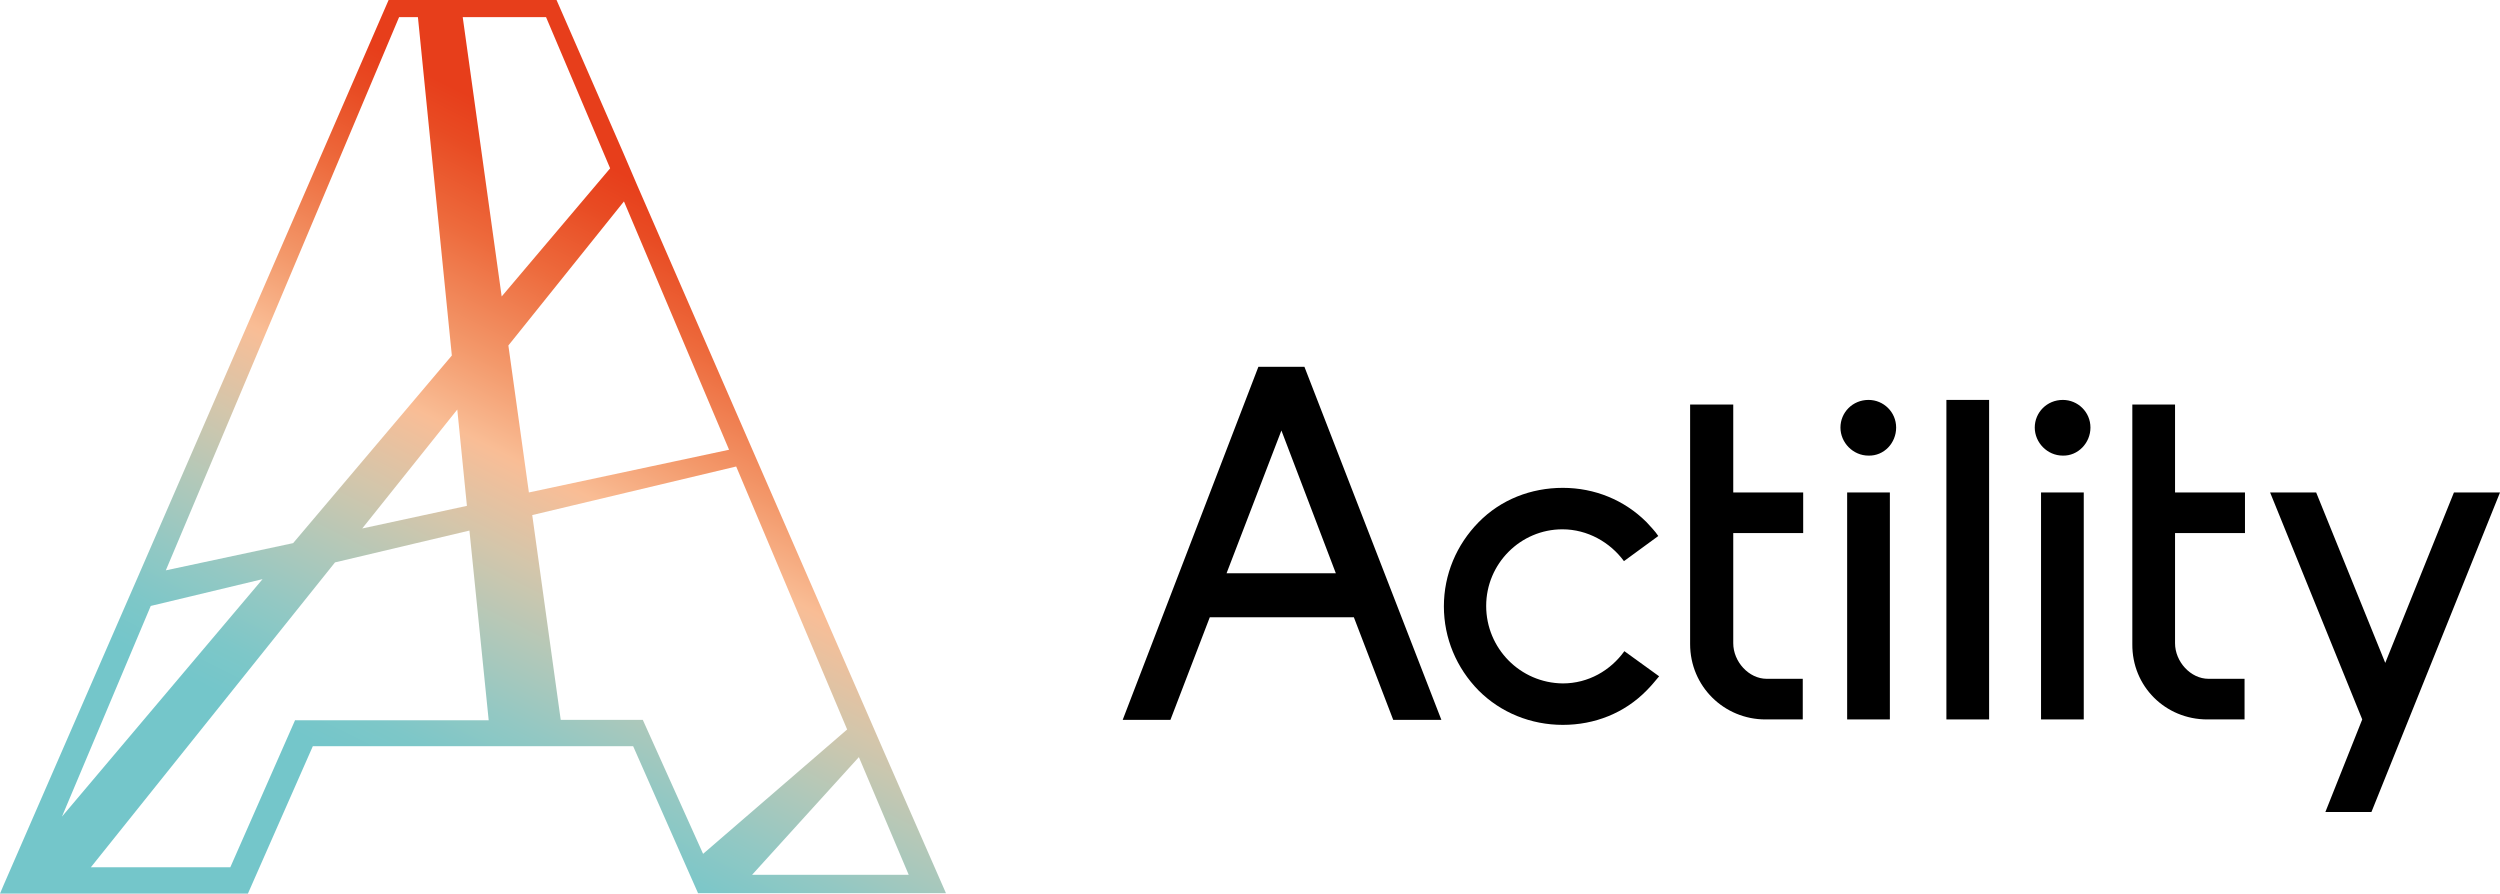
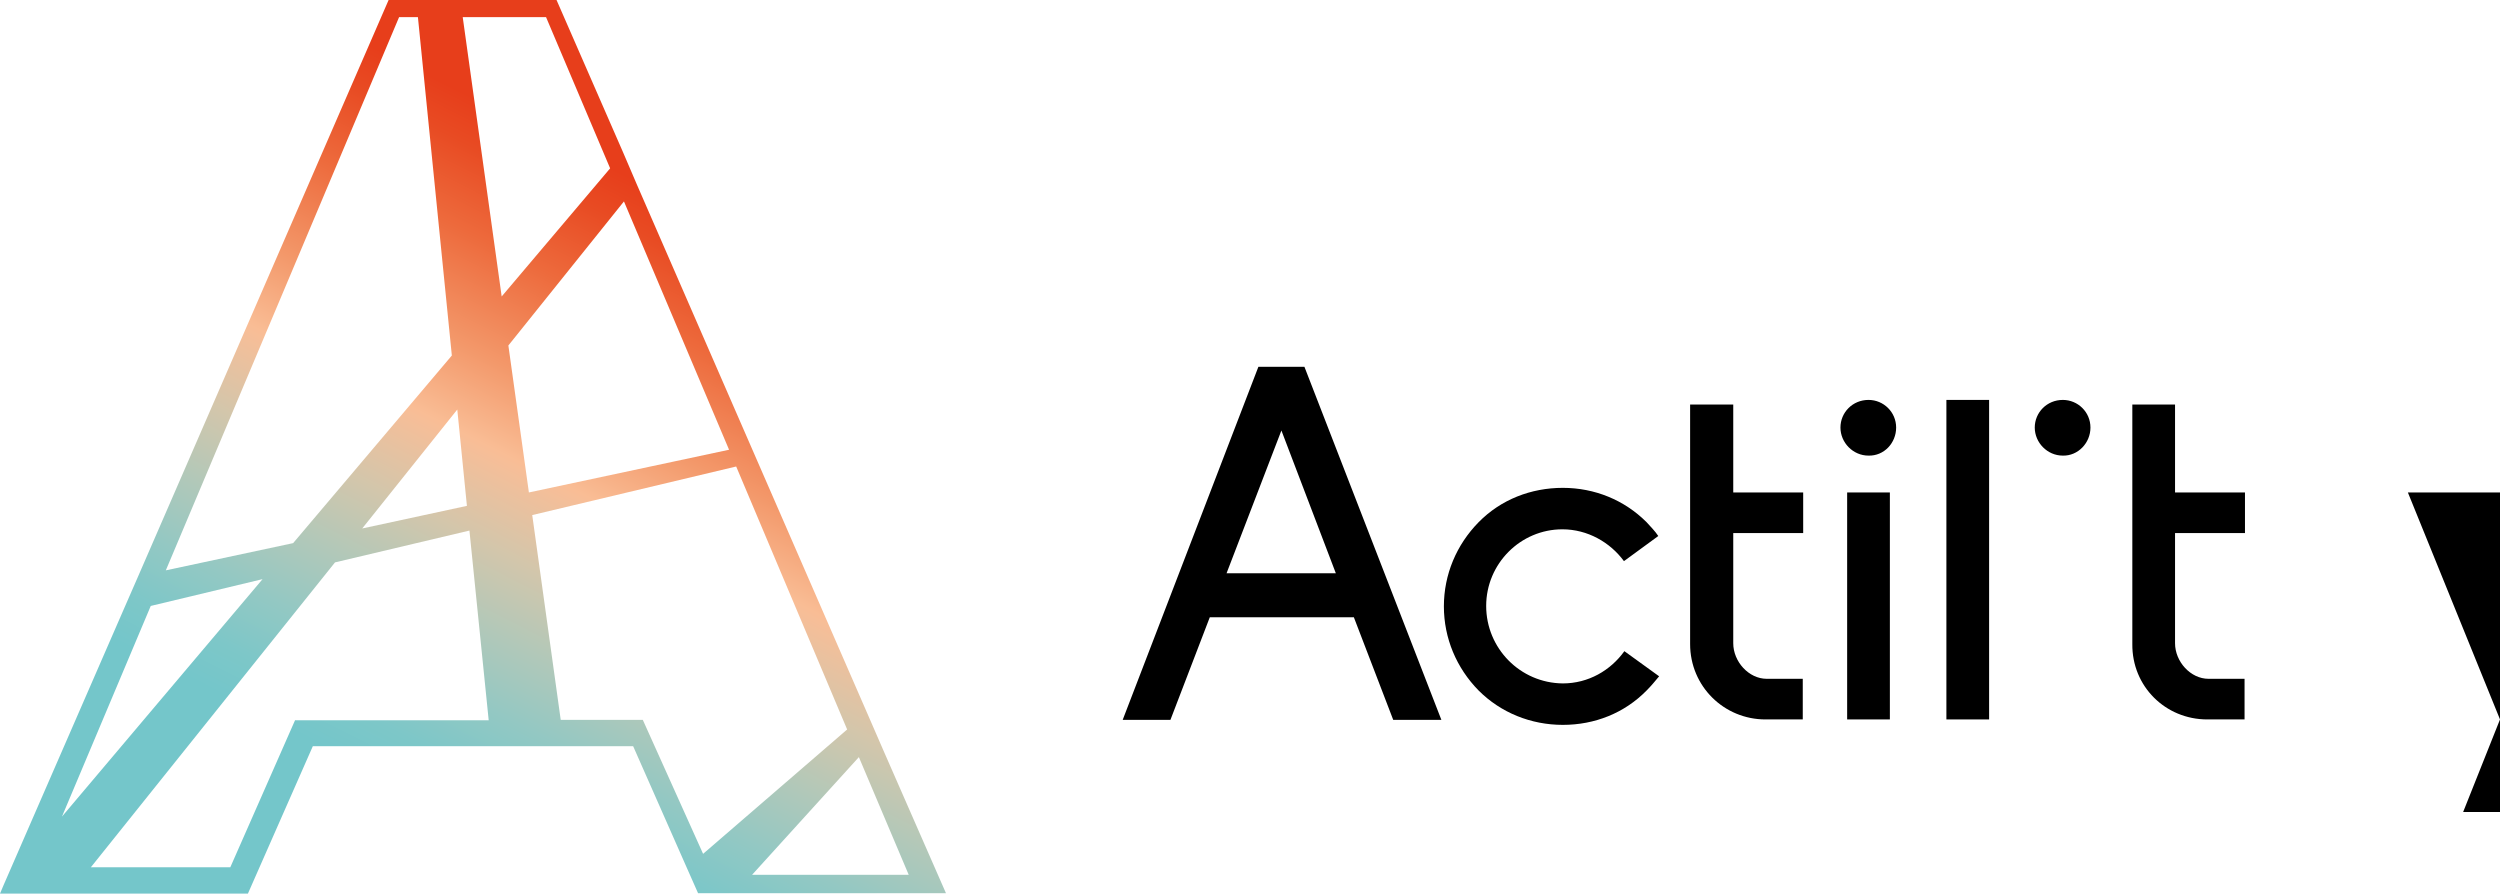
<svg xmlns="http://www.w3.org/2000/svg" xmlns:ns1="http://sodipodi.sourceforge.net/DTD/sodipodi-0.dtd" xmlns:ns2="http://www.inkscape.org/namespaces/inkscape" version="1.1" id="Calque_1" x="0px" y="0px" viewBox="0 0 597 213.4" xml:space="preserve" ns1:docname="Actility_LOGO.svg" width="597" height="213.4" ns2:version="1.1 (c68e22c387, 2021-05-23)">
  <defs id="defs62" />
  <ns1:namedview id="namedview60" pagecolor="#505050" bordercolor="#eeeeee" borderopacity="1" ns2:pageshadow="0" ns2:pageopacity="0" ns2:pagecheckerboard="0" showgrid="false" fit-margin-top="0" fit-margin-left="0" fit-margin-right="0" fit-margin-bottom="0" ns2:zoom="1.9560529" ns2:cx="298.0492" ns2:cy="106.33659" ns2:window-width="3840" ns2:window-height="2054" ns2:window-x="2293" ns2:window-y="-11" ns2:window-maximized="1" ns2:current-layer="Calque_1" />
  <style type="text/css" id="style2">
	.st0{fill:url(#SVGID_1_);}
	.st1{fill:url(#SVGID_2_);}
	.st2{fill:#FFFFFF;}
	.st3{fill:url(#SVGID_3_);}
	.st4{fill:url(#SVGID_4_);}
	.st5{fill:url(#SVGID_5_);}
	.st6{fill:url(#SVGID_6_);}
	.st7{fill:url(#SVGID_7_);}
	.st8{fill:url(#SVGID_8_);}
	.st9{fill:url(#SVGID_9_);}
	.st10{fill:url(#SVGID_10_);}
	.st11{fill:url(#SVGID_11_);}
	.st12{fill:url(#SVGID_12_);}
	.st13{fill:#E73E1B;}
	.st14{fill:#F9BD95;}
	.st15{fill:#74C6CA;}
	.st16{fill:#3B4395;}
	.st17{fill:#F7A717;}
	.st18{fill:#5DB77A;}
	.st19{fill:#FCEA10;}
	.st20{fill:#D1E0F4;}
	.st21{fill:#676C6E;}
	.st22{fill:url(#SVGID_13_);}
	.st23{fill:url(#SVGID_14_);}
	.st24{fill:url(#SVGID_15_);}
	.st25{fill:url(#SVGID_16_);}
	.st26{fill:url(#SVGID_17_);}
	.st27{fill:url(#SVGID_18_);}
	.st28{fill:url(#SVGID_19_);}
	.st29{fill:url(#SVGID_20_);}
	.st30{fill:url(#SVGID_21_);}
	.st31{fill:#74C6CB;}
	.st32{fill:#00A5A9;}
	.st33{fill:#F9BE96;}
	.st34{fill:url(#SVGID_22_);}
</style>
  <g id="g57" transform="translate(-72.4,-72.4)">
    <linearGradient id="SVGID_1_" gradientUnits="userSpaceOnUse" x1="261.835" y1="120.019" x2="177.518" y2="285.795">
      <stop offset="6.965174e-02" style="stop-color:#E73E1B" id="stop4" />
      <stop offset="0.126" style="stop-color:#E84B23" id="stop6" />
      <stop offset="0.227" style="stop-color:#ED6A3C" id="stop8" />
      <stop offset="0.359" style="stop-color:#F3986A" id="stop10" />
      <stop offset="0.46" style="stop-color:#F9BD95" id="stop12" />
      <stop offset="0.47" style="stop-color:#F6BE98" id="stop14" />
      <stop offset="0.574" style="stop-color:#D3C6AB" id="stop16" />
      <stop offset="0.672" style="stop-color:#B1C8B9" id="stop18" />
      <stop offset="0.762" style="stop-color:#93C8C3" id="stop20" />
      <stop offset="0.841" style="stop-color:#7DC7C8" id="stop22" />
      <stop offset="0.9" style="stop-color:#74C6CA" id="stop24" />
    </linearGradient>
    <path class="st0" d="m 283.4,251.7 -4,-9.2 -26.1,-59.9 -1.7,-3.9 -27.1,-62.2 -3.3,-7.7 -15.9,-36.4 h -23.1 -10.6 -6.4 l -59.8,137.6 -3.8,8.7 -28.4,65.2 -0.8,1.9 H 89 131.6 l 15.5,-35.2 h 42.6 17.5 16.4 l 12.8,29 2.7,6.1 h 8.1 51.1 z m -36.9,-71.9 -47.8,10.2 -4.9,-35.1 27.6,-34.4 z m -62.6,13.4 -25,5.4 22.7,-28.4 z m 18.9,-116.7 15.3,36.1 -25.9,30.6 -9.3,-66.7 z m -35.1,0 h 4.5 l 8.1,80.8 -37.9,44.8 -30.4,6.5 z m -59.3,140.6 26.7,-6.4 -47.9,56.7 z m 34.5,27.2 -15.5,35.2 H 94.1 l 58.3,-72.8 32.1,-7.6 4.6,45.3 h -46.2 z m 83,0 h -19.6 l -6.8,-48.9 48.7,-11.6 26.5,62.8 -34.4,29.7 z m 51.6,8.9 11.9,28.1 H 252 Z" id="path27" style="fill:url(#SVGID_1_)" />
    <g id="g55">
      <path d="m 383.9,160 h -11 l -32.4,84.3 h 11.4 l 9.4,-24.5 h 34.4 l 9.4,24.5 h 11.5 z m -18.6,49.3 13.1,-34.1 13,34.1 z" id="path29" />
      <path d="m 427.3,217.1 c 0,-10.1 8.2,-18.3 18.2,-18.3 6,0 11.4,3.1 14.7,7.6 l 8.2,-6 c -0.8,-1.2 -1.8,-2.2 -2.8,-3.3 -5.3,-5.3 -12.4,-8.2 -20,-8.2 -7.6,0 -14.8,2.8 -20.1,8.2 -5.3,5.4 -8.3,12.5 -8.3,20.1 0,7.6 3,14.7 8.3,20.1 5.3,5.3 12.5,8.2 20.1,8.2 7.6,0 14.7,-2.8 20,-8.2 1.1,-1.1 2,-2.2 3,-3.4 l -8.3,-6 c -3.3,4.6 -8.6,7.7 -14.7,7.7 -10.2,-0.1 -18.3,-8.4 -18.3,-18.5" id="path31" />
      <path d="m 494,244.2 h 8.9 v -9.7 h -8.6 c -4.3,0 -8,-4.1 -8,-8.5 V 199.7 H 503 V 193.6 190 H 486.3 V 169 H 476 v 21 9.7 26.5 c 0,10.1 8.1,18 18,18" id="path33" />
      <g id="g41">
        <g id="g37">
          <rect x="513.5" y="190" width="10.2" height="54.2" id="rect35" />
        </g>
        <path d="m 525.2,174.5 c 0,-3.7 -3,-6.6 -6.6,-6.6 -3.8,0 -6.7,3 -6.7,6.6 0,3.6 3,6.7 6.7,6.7 3.7,0.1 6.6,-3 6.6,-6.7" id="path39" />
      </g>
      <rect x="537.2" y="167.9" width="10.2" height="76.3" id="rect43" />
      <g id="g49">
-         <rect x="559.8" y="190" width="10.2" height="54.2" id="rect45" />
        <path d="m 571.6,174.5 c 0,-3.7 -3,-6.6 -6.6,-6.6 -3.8,0 -6.7,3 -6.7,6.6 0,3.6 3,6.7 6.7,6.7 3.6,0.1 6.6,-3 6.6,-6.7" id="path47" />
      </g>
      <path d="m 599.5,244.2 h 8.9 v -9.7 h -8.6 c -4.3,0 -8,-4.1 -8,-8.5 v -26.3 h 16.7 v -6.1 -3.6 h -16.7 v -21 h -10.2 v 21 9.7 26.5 c -0.1,10.1 7.9,18 17.9,18" id="path51" />
-       <path d="m 669.4,190 h -11 L 642,230.7 625.5,190 h -11 l 22,54.2 -8.8,22.1 h 11 z" id="path53" />
+       <path d="m 669.4,190 h -11 h -11 l 22,54.2 -8.8,22.1 h 11 z" id="path53" />
    </g>
  </g>
</svg>